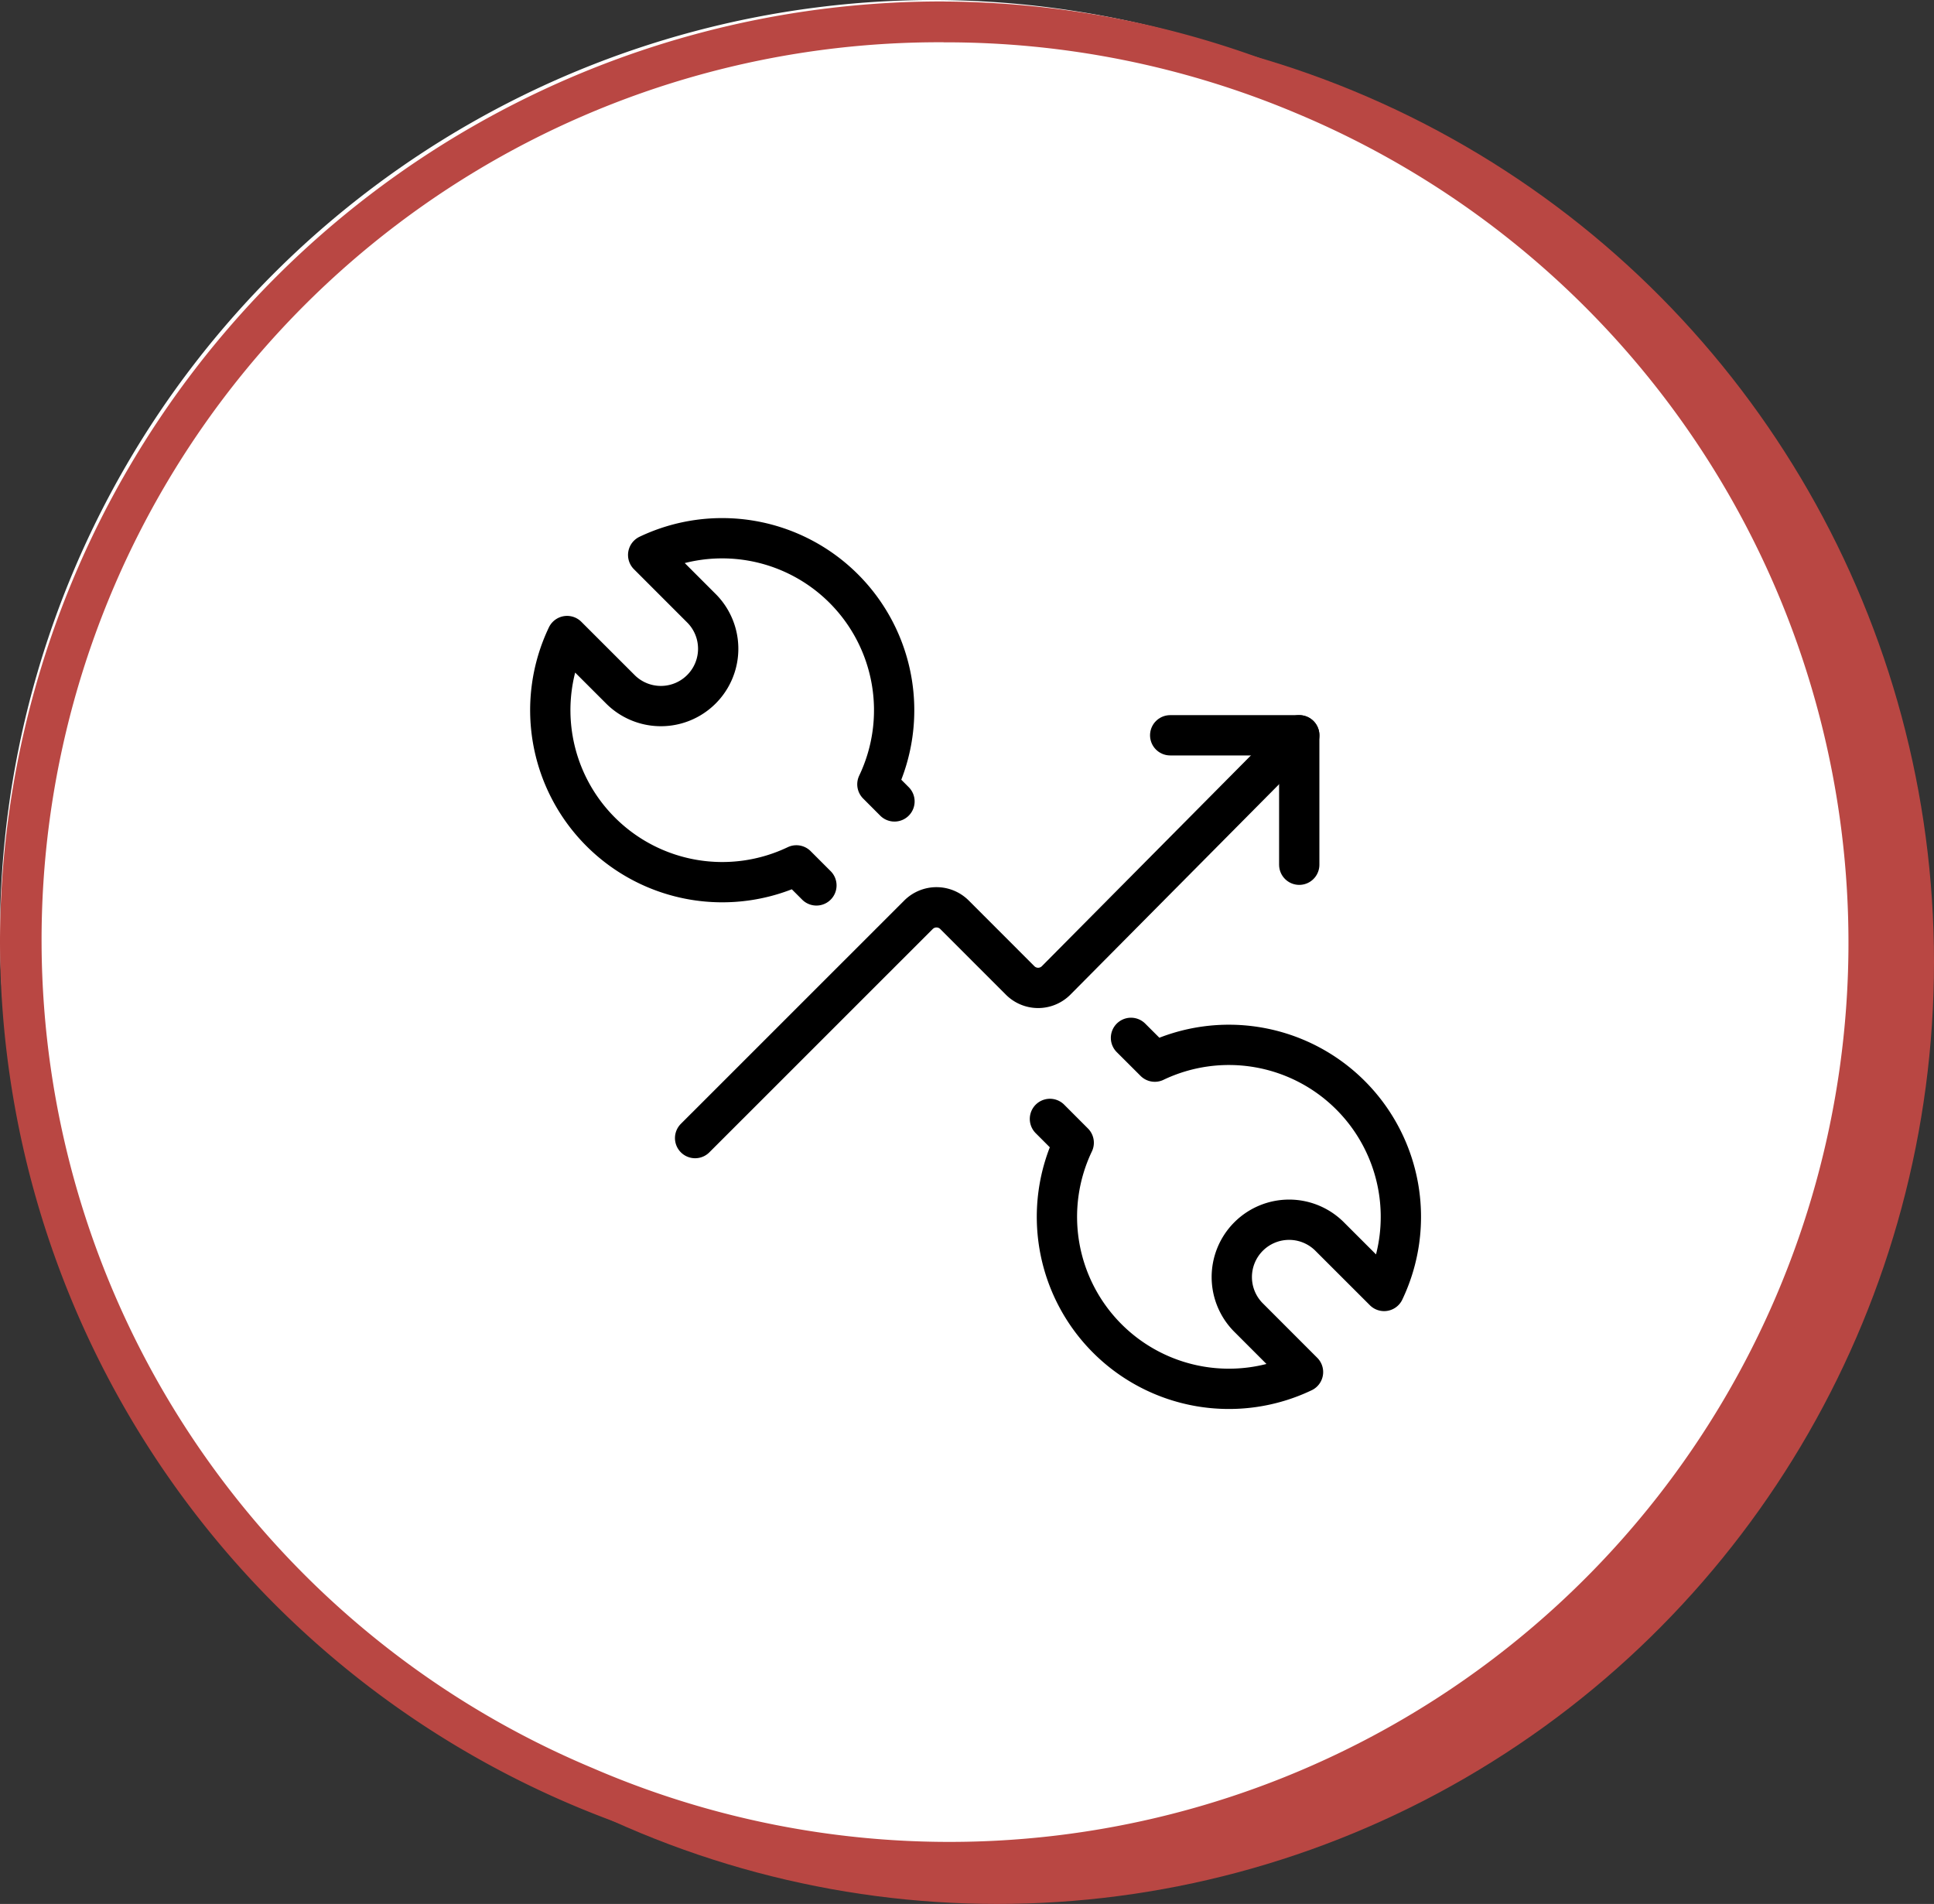
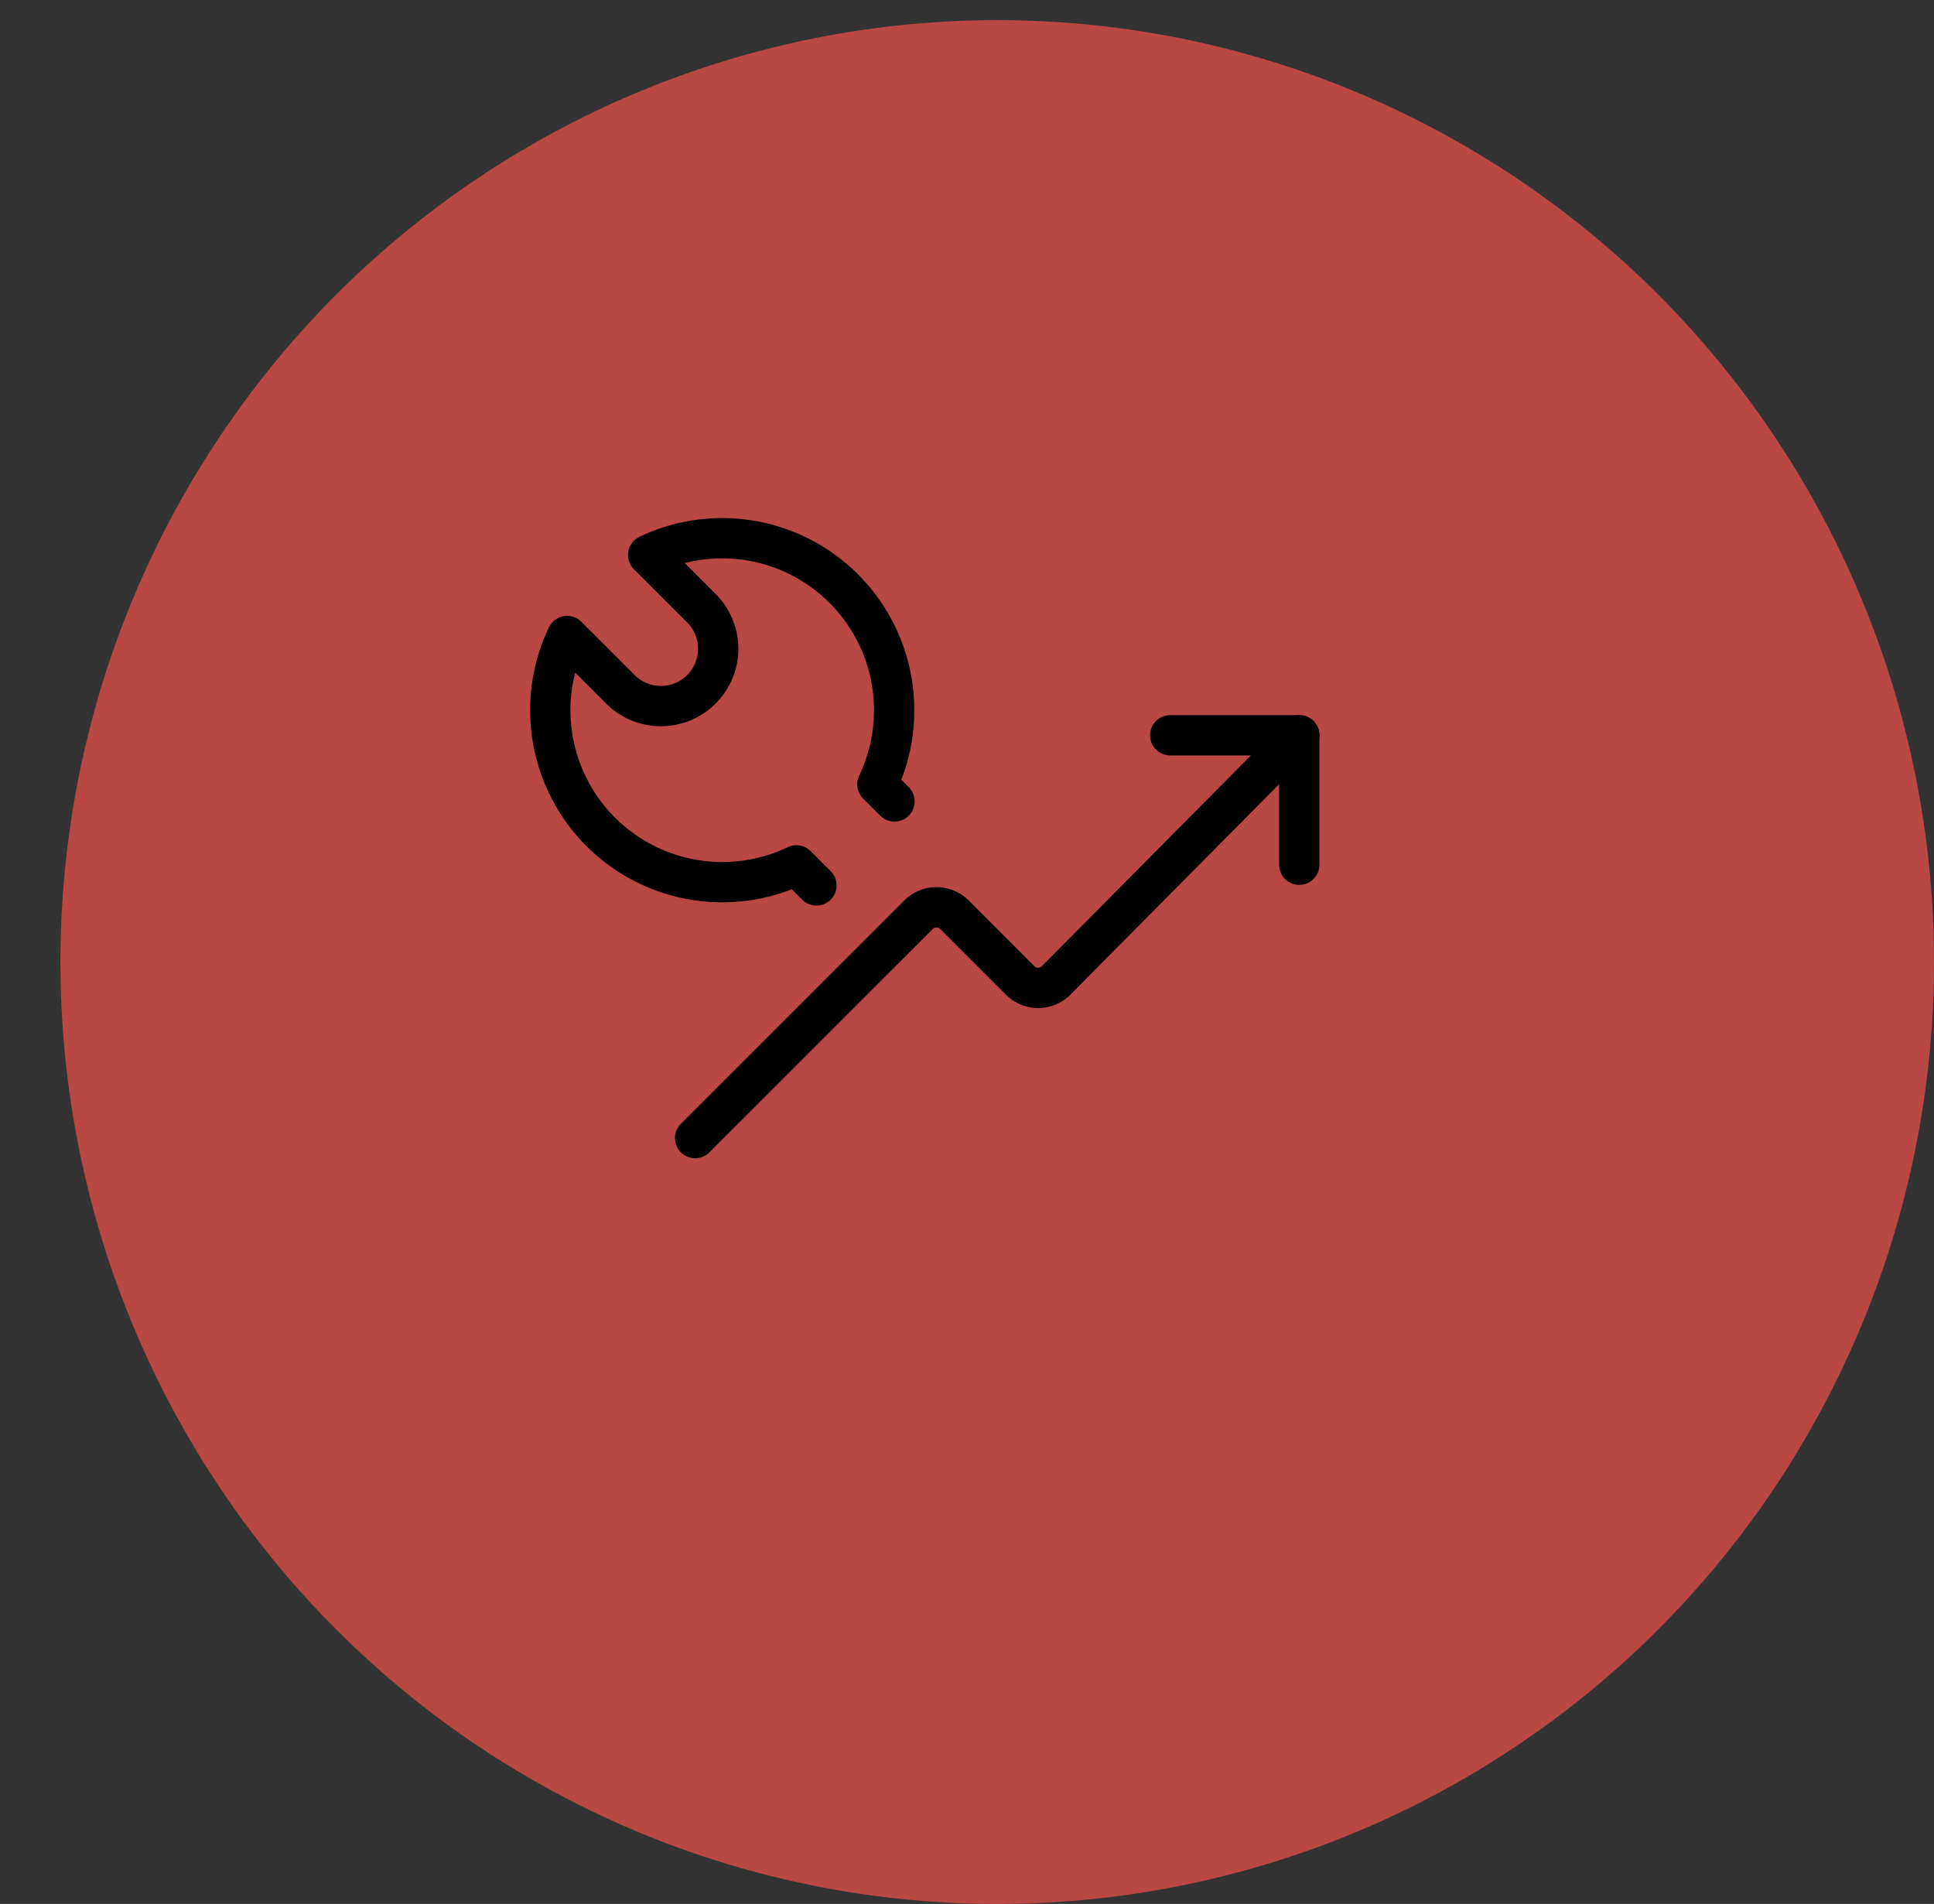
<svg xmlns="http://www.w3.org/2000/svg" width="96" height="94.5" viewBox="0 0 96 94.5">
  <rect x="0" y="0" width="96" height="94.5" fill="#333333" stroke="none" />
  <g id="Group_17081" data-name="Group 17081" transform="translate(-1500 -4914.504)">
    <g id="Group_17058" data-name="Group 17058" transform="translate(0 2674)">
      <g id="Group_16034" data-name="Group 16034" transform="translate(1500 2240.504)">
        <g id="Group_16474" data-name="Group 16474" transform="translate(0 0)">
          <ellipse id="Ellipse_35" data-name="Ellipse 35" cx="46.5" cy="46.75" rx="46.5" ry="46.75" transform="translate(3 1)" fill="#b94743" />
-           <path id="Ellipse_34" data-name="Ellipse 34" d="M46.5,0A46.251,46.251,0,1,1,0,46.25,46.375,46.375,0,0,1,46.5,0Z" transform="translate(0 0)" fill="#fff" />
-           <path id="Ellipse_34_-_Outline" data-name="Ellipse 34 - Outline" d="M46.858,2.026A44.557,44.557,0,0,0,29.412,87.682,44.628,44.628,0,1,0,64.3,5.529a44.747,44.747,0,0,0-17.445-3.5m0-2.026A46.606,46.606,0,1,1,0,46.605,46.732,46.732,0,0,1,46.858,0Z" transform="translate(0 0.072)" fill="#b94743" />
        </g>
      </g>
      <g id="Group_17072" data-name="Group 17072" transform="translate(0 1)">
        <g id="Seo-Search-Graph--Streamline-Streamline--3.0" transform="translate(1533.271 2273.533)">
          <path id="Path_24126" data-name="Path 24126" d="M36.722,8.891V2.466H30.316" transform="translate(-5.501)" fill="none" stroke="#000" stroke-linecap="round" stroke-linejoin="round" stroke-width="2" />
          <path id="Path_24127" data-name="Path 24127" d="M1.233,22.458,12.322,11.373a1.264,1.264,0,0,1,1.785,0l3.26,3.261a1.261,1.261,0,0,0,1.785,0L31.221,2.466" transform="translate(0 0)" fill="none" stroke="#000" stroke-linecap="round" stroke-linejoin="round" stroke-width="2" />
        </g>
        <g id="Wrench-Double--Streamline-Streamline--3.0" transform="translate(1526.088 2264.983)">
          <path id="Path_24129" data-name="Path 24129" d="M14.437,18.467l-.994-.994A8.537,8.537,0,0,1,2.061,6.09L4.735,8.762A2.845,2.845,0,0,0,8.758,4.739L6.086,2.066A8.537,8.537,0,0,1,17.464,13.448l.848.85" transform="translate(0 0)" fill="none" stroke="#000" stroke-linecap="round" stroke-linejoin="round" stroke-width="2" />
-           <path id="Path_24130" data-name="Path 24130" d="M26.978,22.96l1.182,1.18A8.537,8.537,0,0,1,39.542,35.522L36.868,32.85a2.845,2.845,0,1,0-4.023,4.023l2.672,2.674A8.537,8.537,0,0,1,24.135,28.165l-1.18-1.182" transform="translate(3.074 3.074)" fill="none" stroke="#000" stroke-linecap="round" stroke-linejoin="round" stroke-width="2" />
        </g>
      </g>
    </g>
  </g>
</svg>